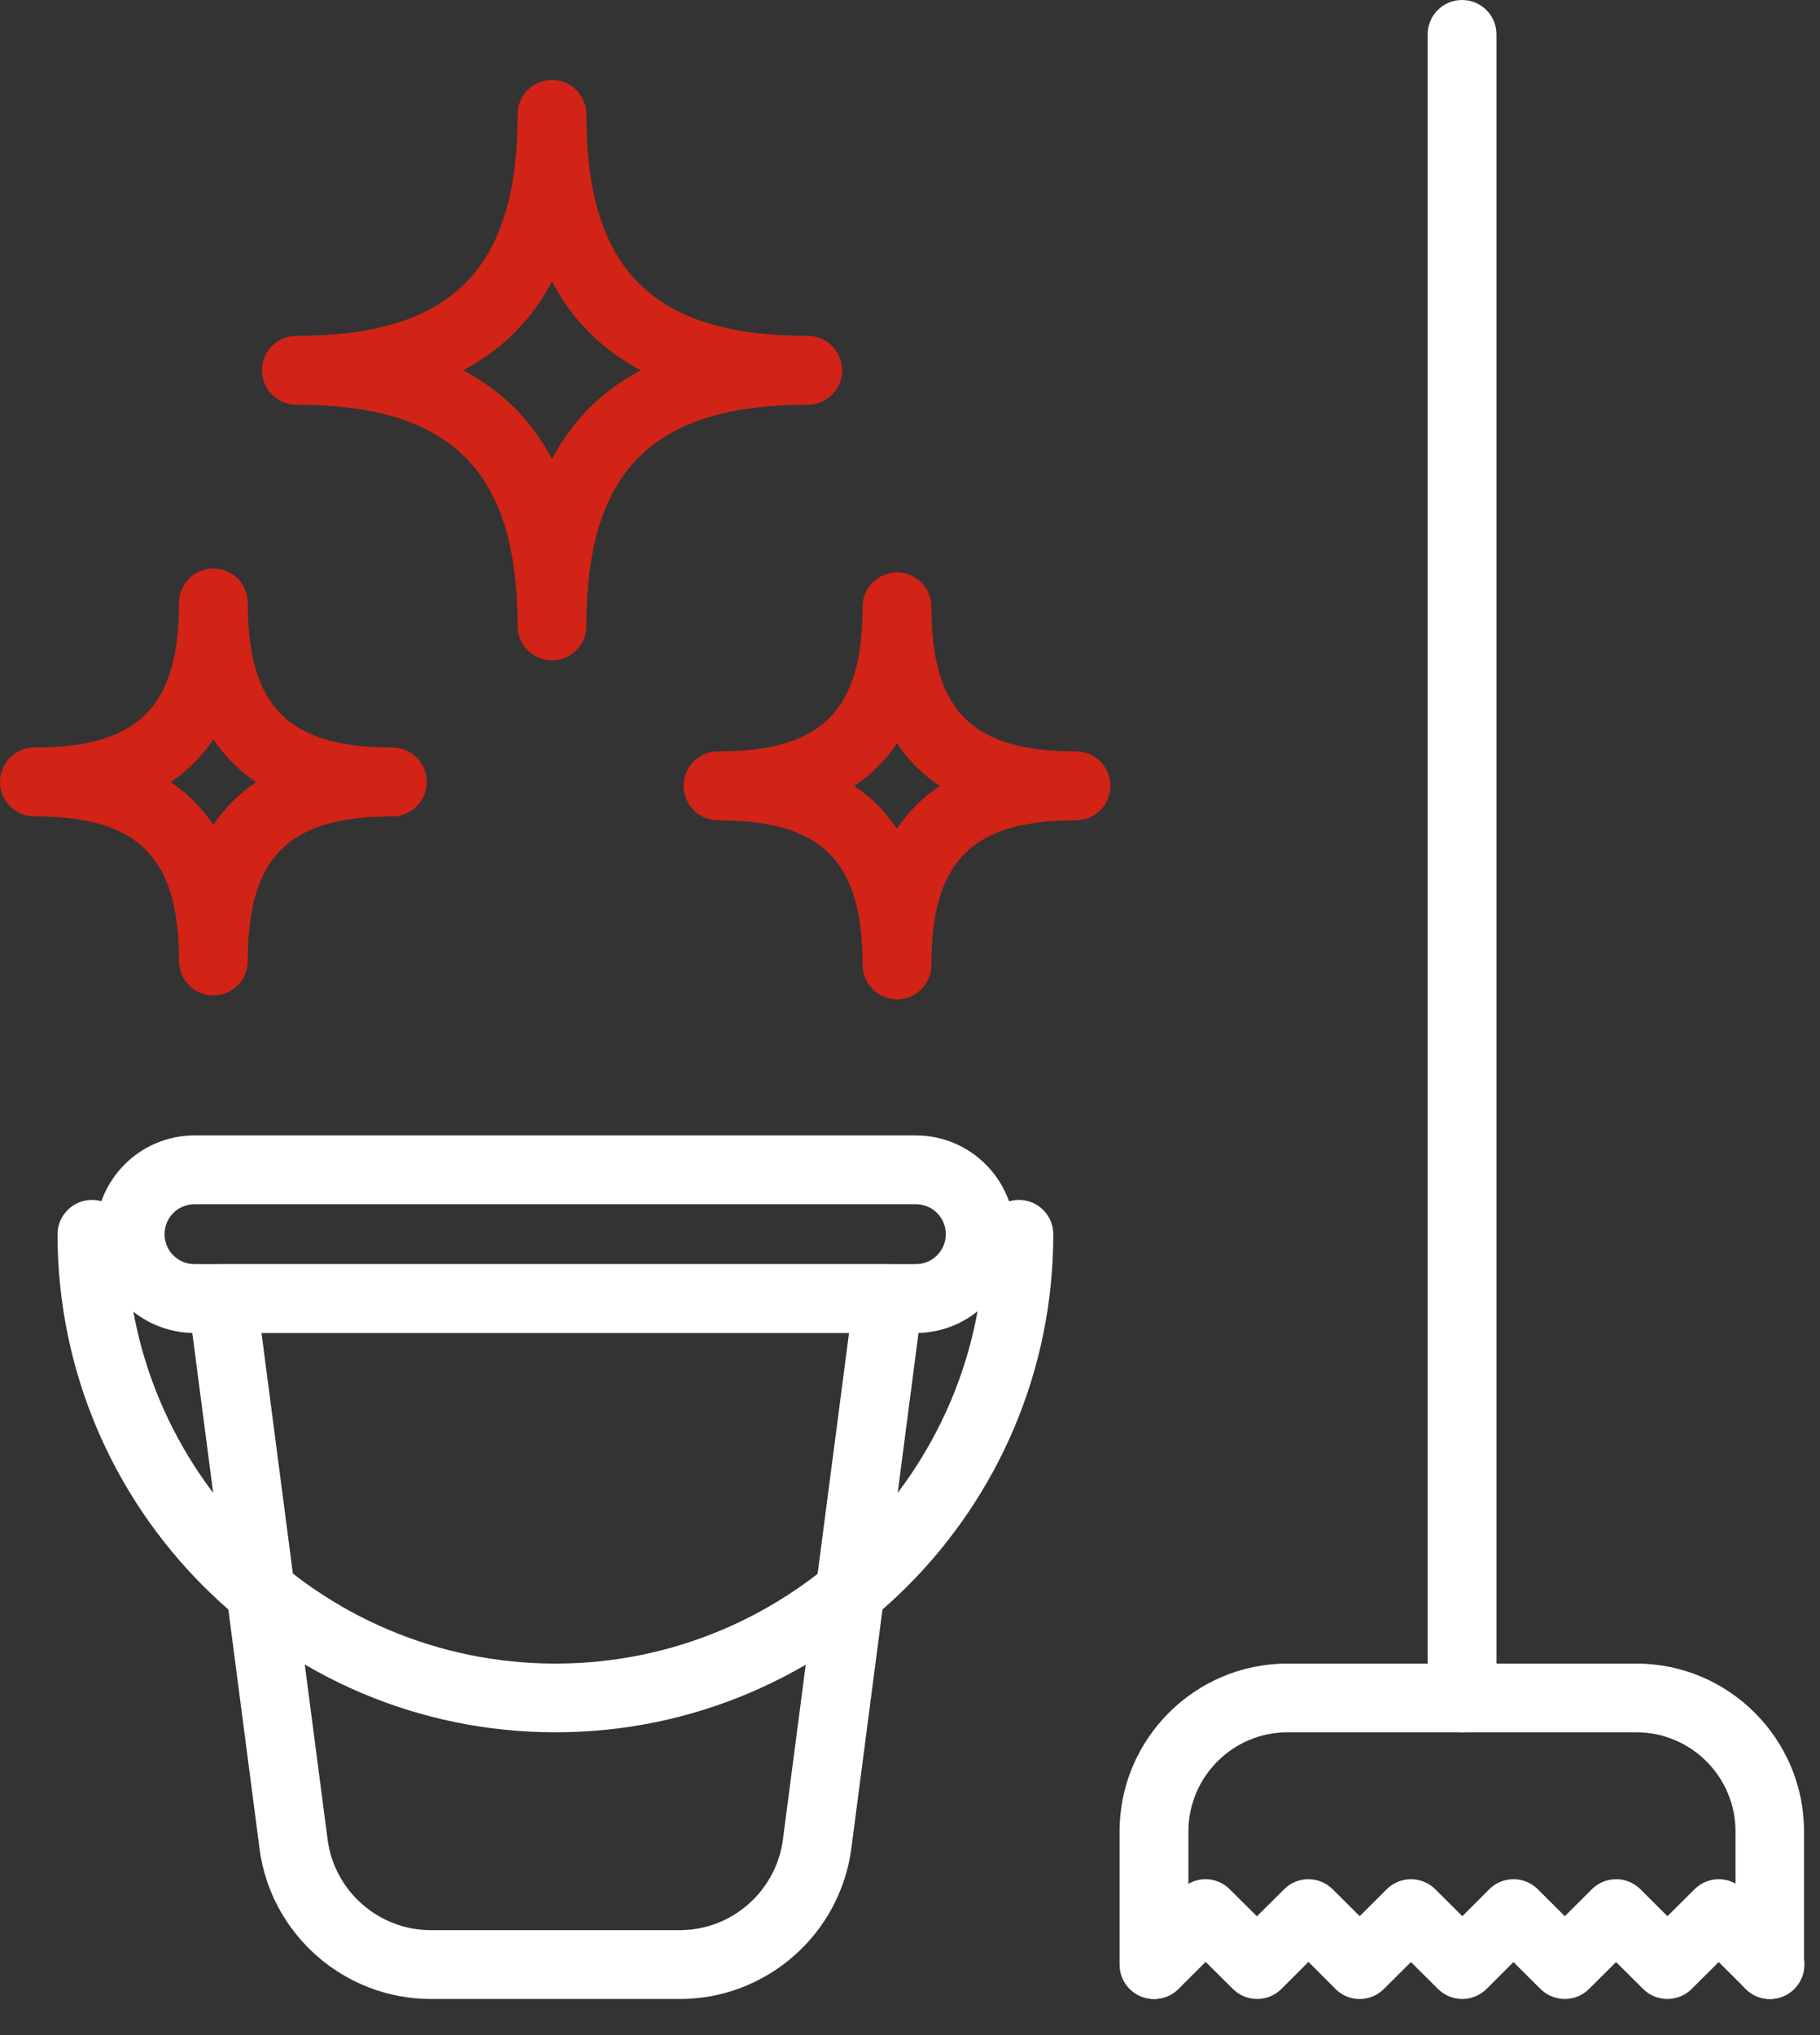
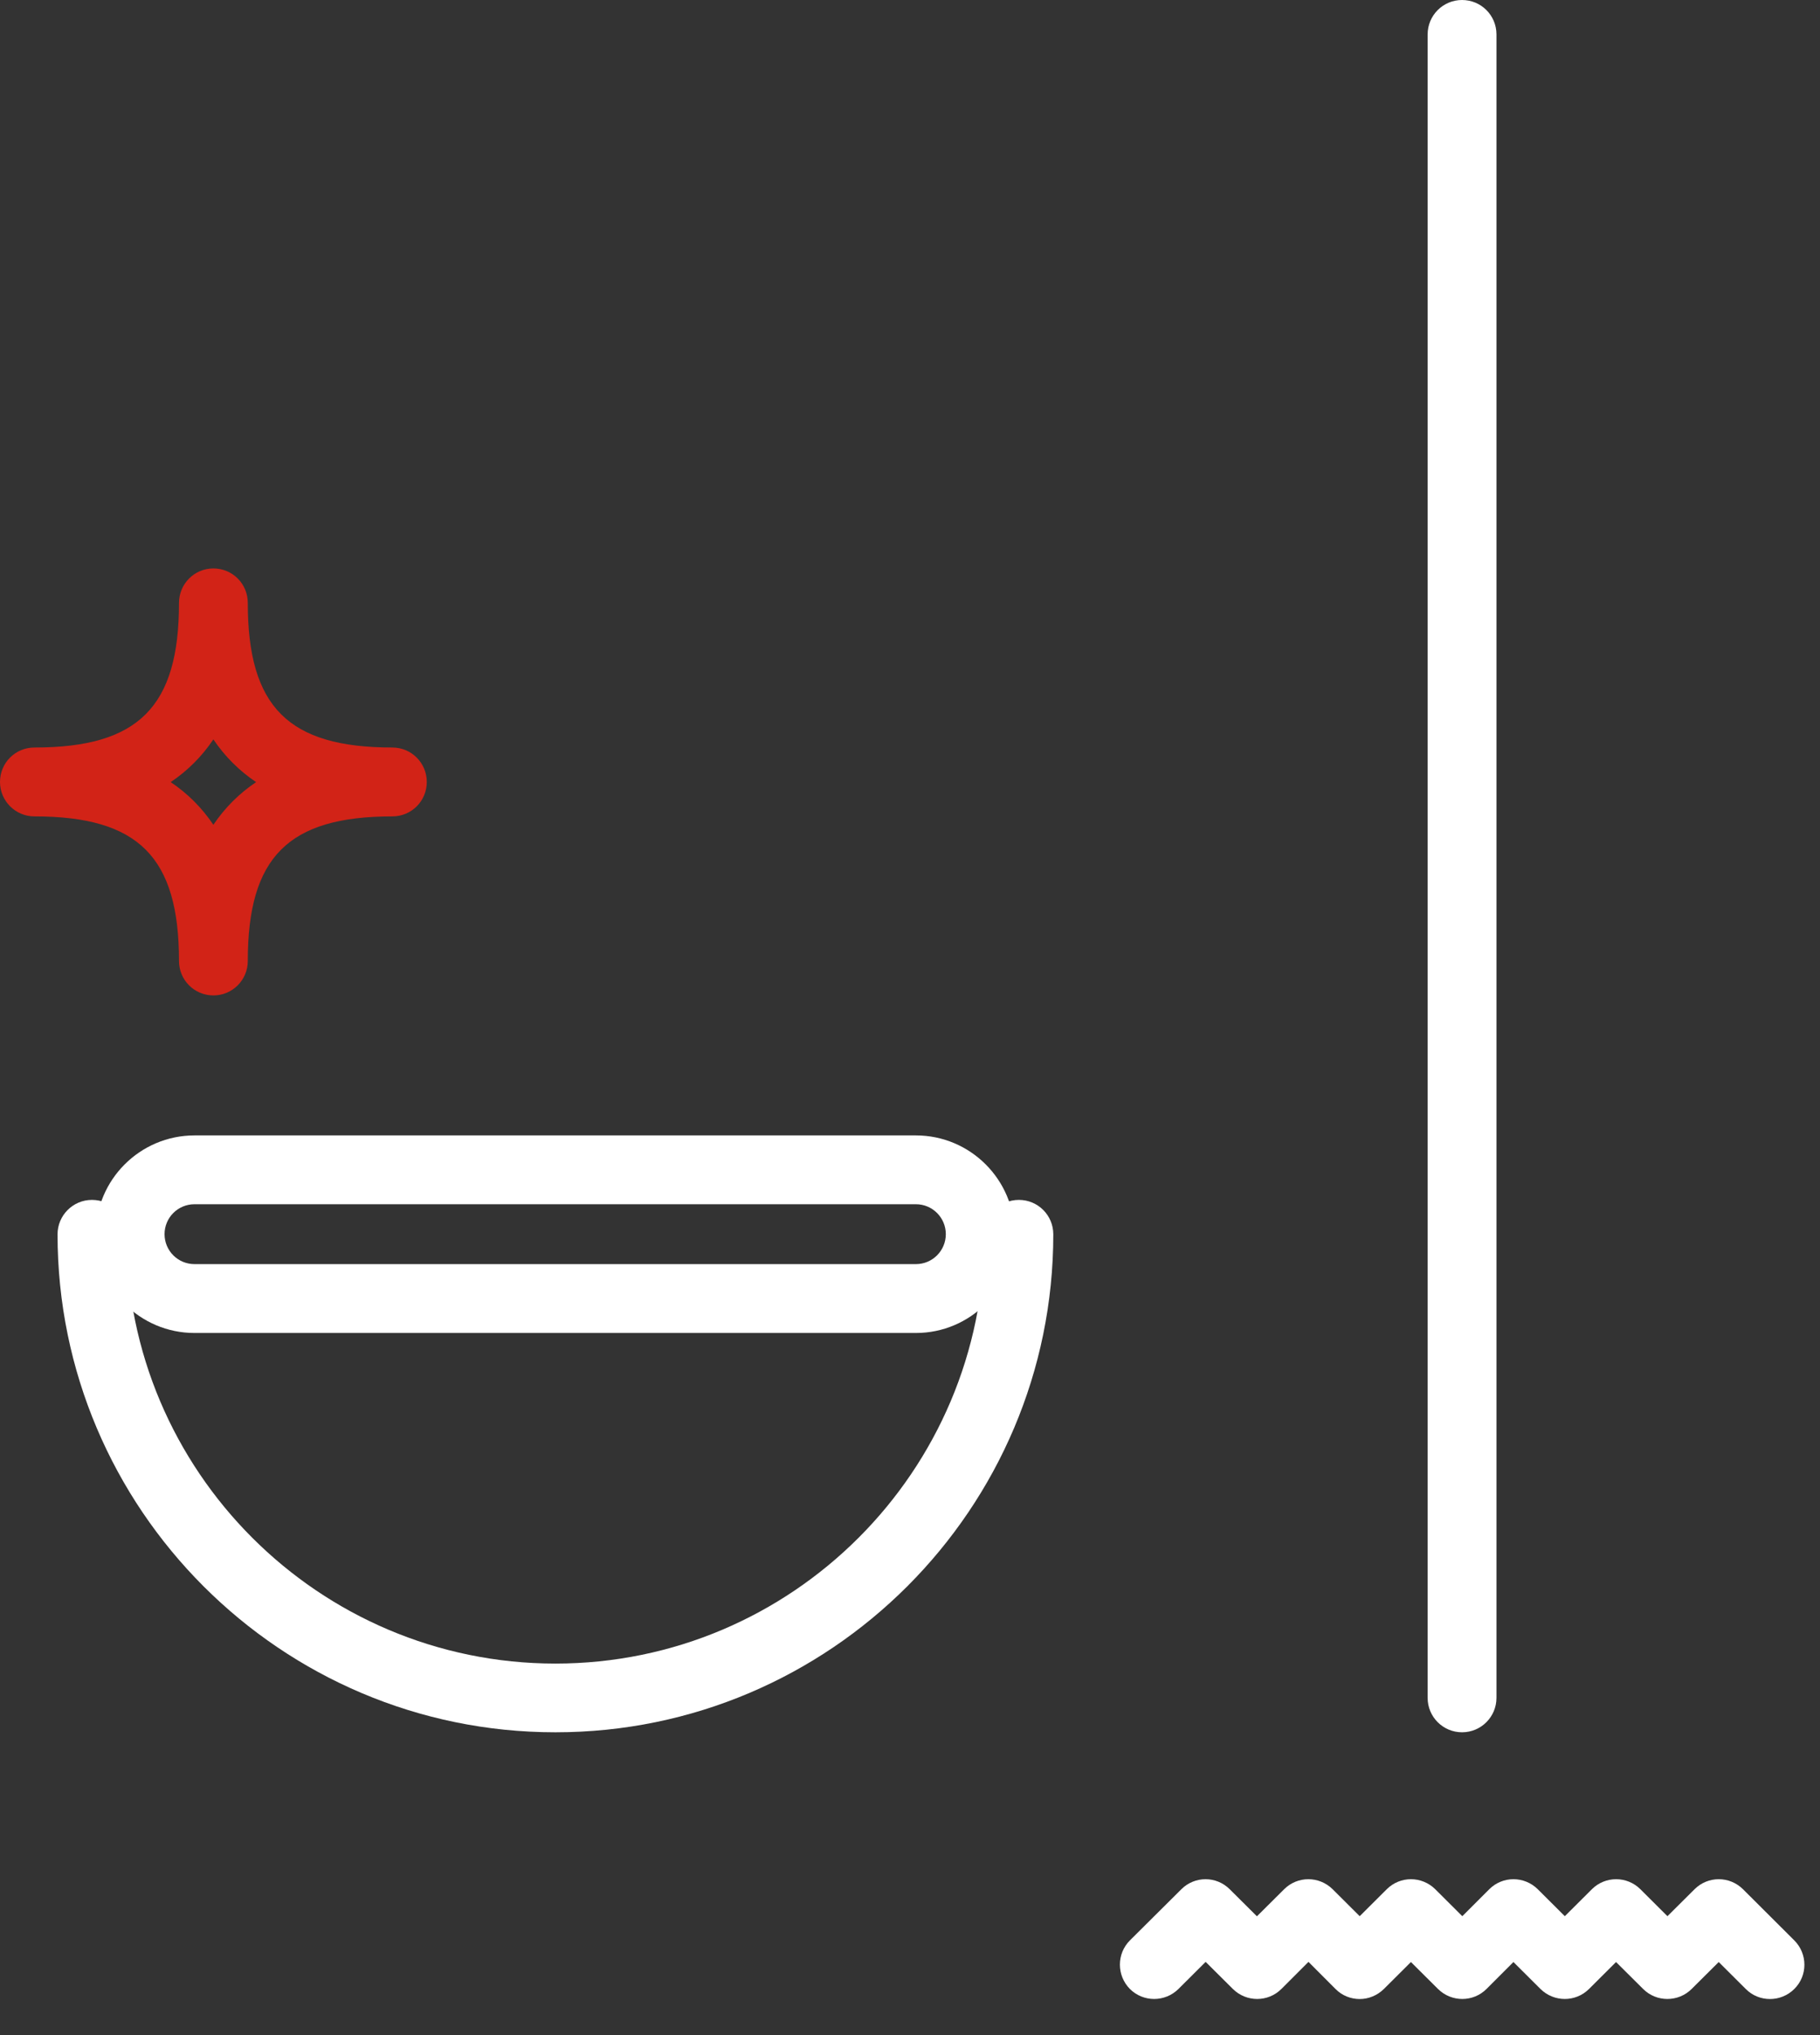
<svg xmlns="http://www.w3.org/2000/svg" width="34" height="38" viewBox="0 0 34 38" fill="none">
  <rect x="0" y="0" width="34" height="38" fill="#333333" stroke="none" />
-   <path d="M12.698 37.326H8.049C6.432 37.326 5.056 36.119 4.848 34.516L3.52 24.331C3.498 24.148 3.551 23.963 3.675 23.826C3.796 23.685 3.972 23.607 4.158 23.607H16.594C16.78 23.607 16.954 23.685 17.077 23.826C17.198 23.963 17.254 24.148 17.232 24.331L15.904 34.516C15.693 36.119 14.318 37.326 12.703 37.326H12.698ZM4.885 24.89L6.12 34.348C6.246 35.313 7.075 36.041 8.049 36.041H12.698C13.672 36.041 14.5 35.313 14.626 34.348L15.861 24.89H4.888H4.885Z" fill="white" />
  <path d="M17.111 24.89H3.633C2.616 24.89 1.788 24.061 1.788 23.045C1.788 22.029 2.616 21.201 3.633 21.201H17.111C18.127 21.201 18.955 22.029 18.955 23.045C18.955 24.061 18.127 24.89 17.111 24.89ZM3.633 22.486C3.324 22.486 3.074 22.736 3.074 23.045C3.074 23.354 3.324 23.604 3.633 23.604H17.111C17.419 23.604 17.669 23.354 17.669 23.045C17.669 22.736 17.419 22.486 17.111 22.486H3.633Z" fill="white" />
  <path d="M27.313 32.346C26.959 32.346 26.67 32.06 26.67 31.703V0.643C26.67 0.289 26.956 0 27.313 0C27.669 0 27.956 0.286 27.956 0.643V31.703C27.956 32.057 27.669 32.346 27.313 32.346Z" fill="white" />
-   <path d="M33.065 37.326C32.711 37.326 32.422 37.04 32.422 36.684V34.199C32.422 33.177 31.591 32.346 30.569 32.346H24.053C23.032 32.346 22.201 33.177 22.201 34.199V36.684C22.201 37.037 21.914 37.326 21.558 37.326C21.201 37.326 20.915 37.04 20.915 36.684V34.199C20.915 32.47 22.321 31.063 24.051 31.063H30.567C32.296 31.063 33.702 32.47 33.702 34.199V36.684C33.702 37.037 33.416 37.326 33.059 37.326H33.065Z" fill="white" />
  <path d="M25.401 37.327C25.238 37.327 25.073 37.265 24.949 37.139L24.444 36.633L23.938 37.139C23.688 37.388 23.284 37.388 23.032 37.139L22.523 36.633L22.015 37.139C21.763 37.388 21.358 37.388 21.108 37.139C20.859 36.886 20.859 36.482 21.108 36.232L22.069 35.277C22.319 35.027 22.723 35.027 22.973 35.277L23.481 35.782L23.989 35.277C24.239 35.027 24.643 35.027 24.896 35.277L25.401 35.78L25.906 35.277C26.156 35.027 26.56 35.027 26.813 35.277L27.318 35.78L27.821 35.277C28.071 35.027 28.475 35.027 28.728 35.277L29.233 35.78L29.738 35.277C29.988 35.027 30.395 35.027 30.645 35.277L31.15 35.78L31.656 35.277C31.906 35.027 32.31 35.027 32.562 35.277L33.52 36.232C33.77 36.482 33.773 36.889 33.52 37.139C33.27 37.388 32.863 37.391 32.613 37.139L32.108 36.636L31.602 37.139C31.352 37.388 30.945 37.388 30.696 37.139L30.19 36.636L29.685 37.139C29.435 37.388 29.031 37.388 28.778 37.139L28.273 36.636L27.77 37.139C27.52 37.388 27.116 37.388 26.864 37.139L26.358 36.636L25.853 37.139C25.727 37.262 25.564 37.327 25.401 37.327Z" fill="white" />
-   <path d="M10.312 12.332C9.958 12.332 9.669 12.046 9.669 11.69C9.669 8.792 8.433 7.557 5.536 7.557C5.182 7.557 4.893 7.271 4.893 6.914C4.893 6.558 5.18 6.271 5.536 6.271C8.433 6.271 9.669 5.036 9.669 2.136C9.669 1.782 9.955 1.493 10.312 1.493C10.668 1.493 10.954 1.78 10.954 2.136C10.954 5.033 12.19 6.271 15.09 6.271C15.443 6.271 15.732 6.558 15.732 6.914C15.732 7.271 15.446 7.557 15.09 7.557C12.192 7.557 10.954 8.792 10.954 11.69C10.954 12.043 10.668 12.332 10.312 12.332ZM8.652 6.914C9.377 7.296 9.93 7.846 10.312 8.573C10.693 7.849 11.243 7.296 11.971 6.914C11.246 6.532 10.693 5.982 10.312 5.255C9.93 5.979 9.379 6.532 8.652 6.914Z" fill="#D22317" />
-   <path d="M16.757 18.66C16.403 18.66 16.114 18.374 16.114 18.017C16.114 16.075 15.356 15.317 13.413 15.317C13.06 15.317 12.771 15.03 12.771 14.674C12.771 14.317 13.057 14.031 13.413 14.031C15.356 14.031 16.114 13.273 16.114 11.33C16.114 10.977 16.401 10.688 16.757 10.688C17.113 10.688 17.4 10.974 17.4 11.33C17.4 13.273 18.158 14.031 20.101 14.031C20.454 14.031 20.743 14.317 20.743 14.674C20.743 15.03 20.457 15.317 20.101 15.317C18.158 15.317 17.4 16.075 17.4 18.017C17.4 18.371 17.113 18.66 16.757 18.66ZM15.96 14.677C16.277 14.89 16.544 15.157 16.757 15.474C16.97 15.157 17.237 14.89 17.554 14.677C17.237 14.463 16.97 14.197 16.757 13.88C16.544 14.197 16.277 14.463 15.96 14.677Z" fill="#D22317" />
  <path d="M3.986 18.587C3.633 18.587 3.344 18.301 3.344 17.945C3.344 16.002 2.586 15.244 0.643 15.244C0.289 15.244 0 14.957 0 14.601C0 14.244 0.286 13.958 0.643 13.958C2.586 13.958 3.344 13.2 3.344 11.257C3.344 10.904 3.63 10.614 3.986 10.614C4.343 10.614 4.629 10.901 4.629 11.257C4.629 13.2 5.387 13.958 7.33 13.958C7.684 13.958 7.973 14.244 7.973 14.601C7.973 14.957 7.687 15.244 7.33 15.244C5.387 15.244 4.629 16.002 4.629 17.945C4.629 18.298 4.343 18.587 3.986 18.587ZM3.189 14.604C3.506 14.817 3.773 15.084 3.986 15.401C4.2 15.084 4.467 14.817 4.784 14.604C4.467 14.39 4.2 14.124 3.986 13.806C3.773 14.124 3.506 14.39 3.189 14.604Z" fill="#D22317" />
  <path d="M10.373 32.346C5.247 32.346 1.075 28.175 1.075 23.048C1.075 22.695 1.362 22.405 1.718 22.405C2.075 22.405 2.361 22.692 2.361 23.048C2.361 27.467 5.957 31.063 10.376 31.063C14.795 31.063 18.391 27.467 18.391 23.048C18.391 22.695 18.677 22.405 19.034 22.405C19.39 22.405 19.677 22.692 19.677 23.048C19.677 28.175 15.505 32.346 10.379 32.346H10.373Z" fill="white" />
</svg>